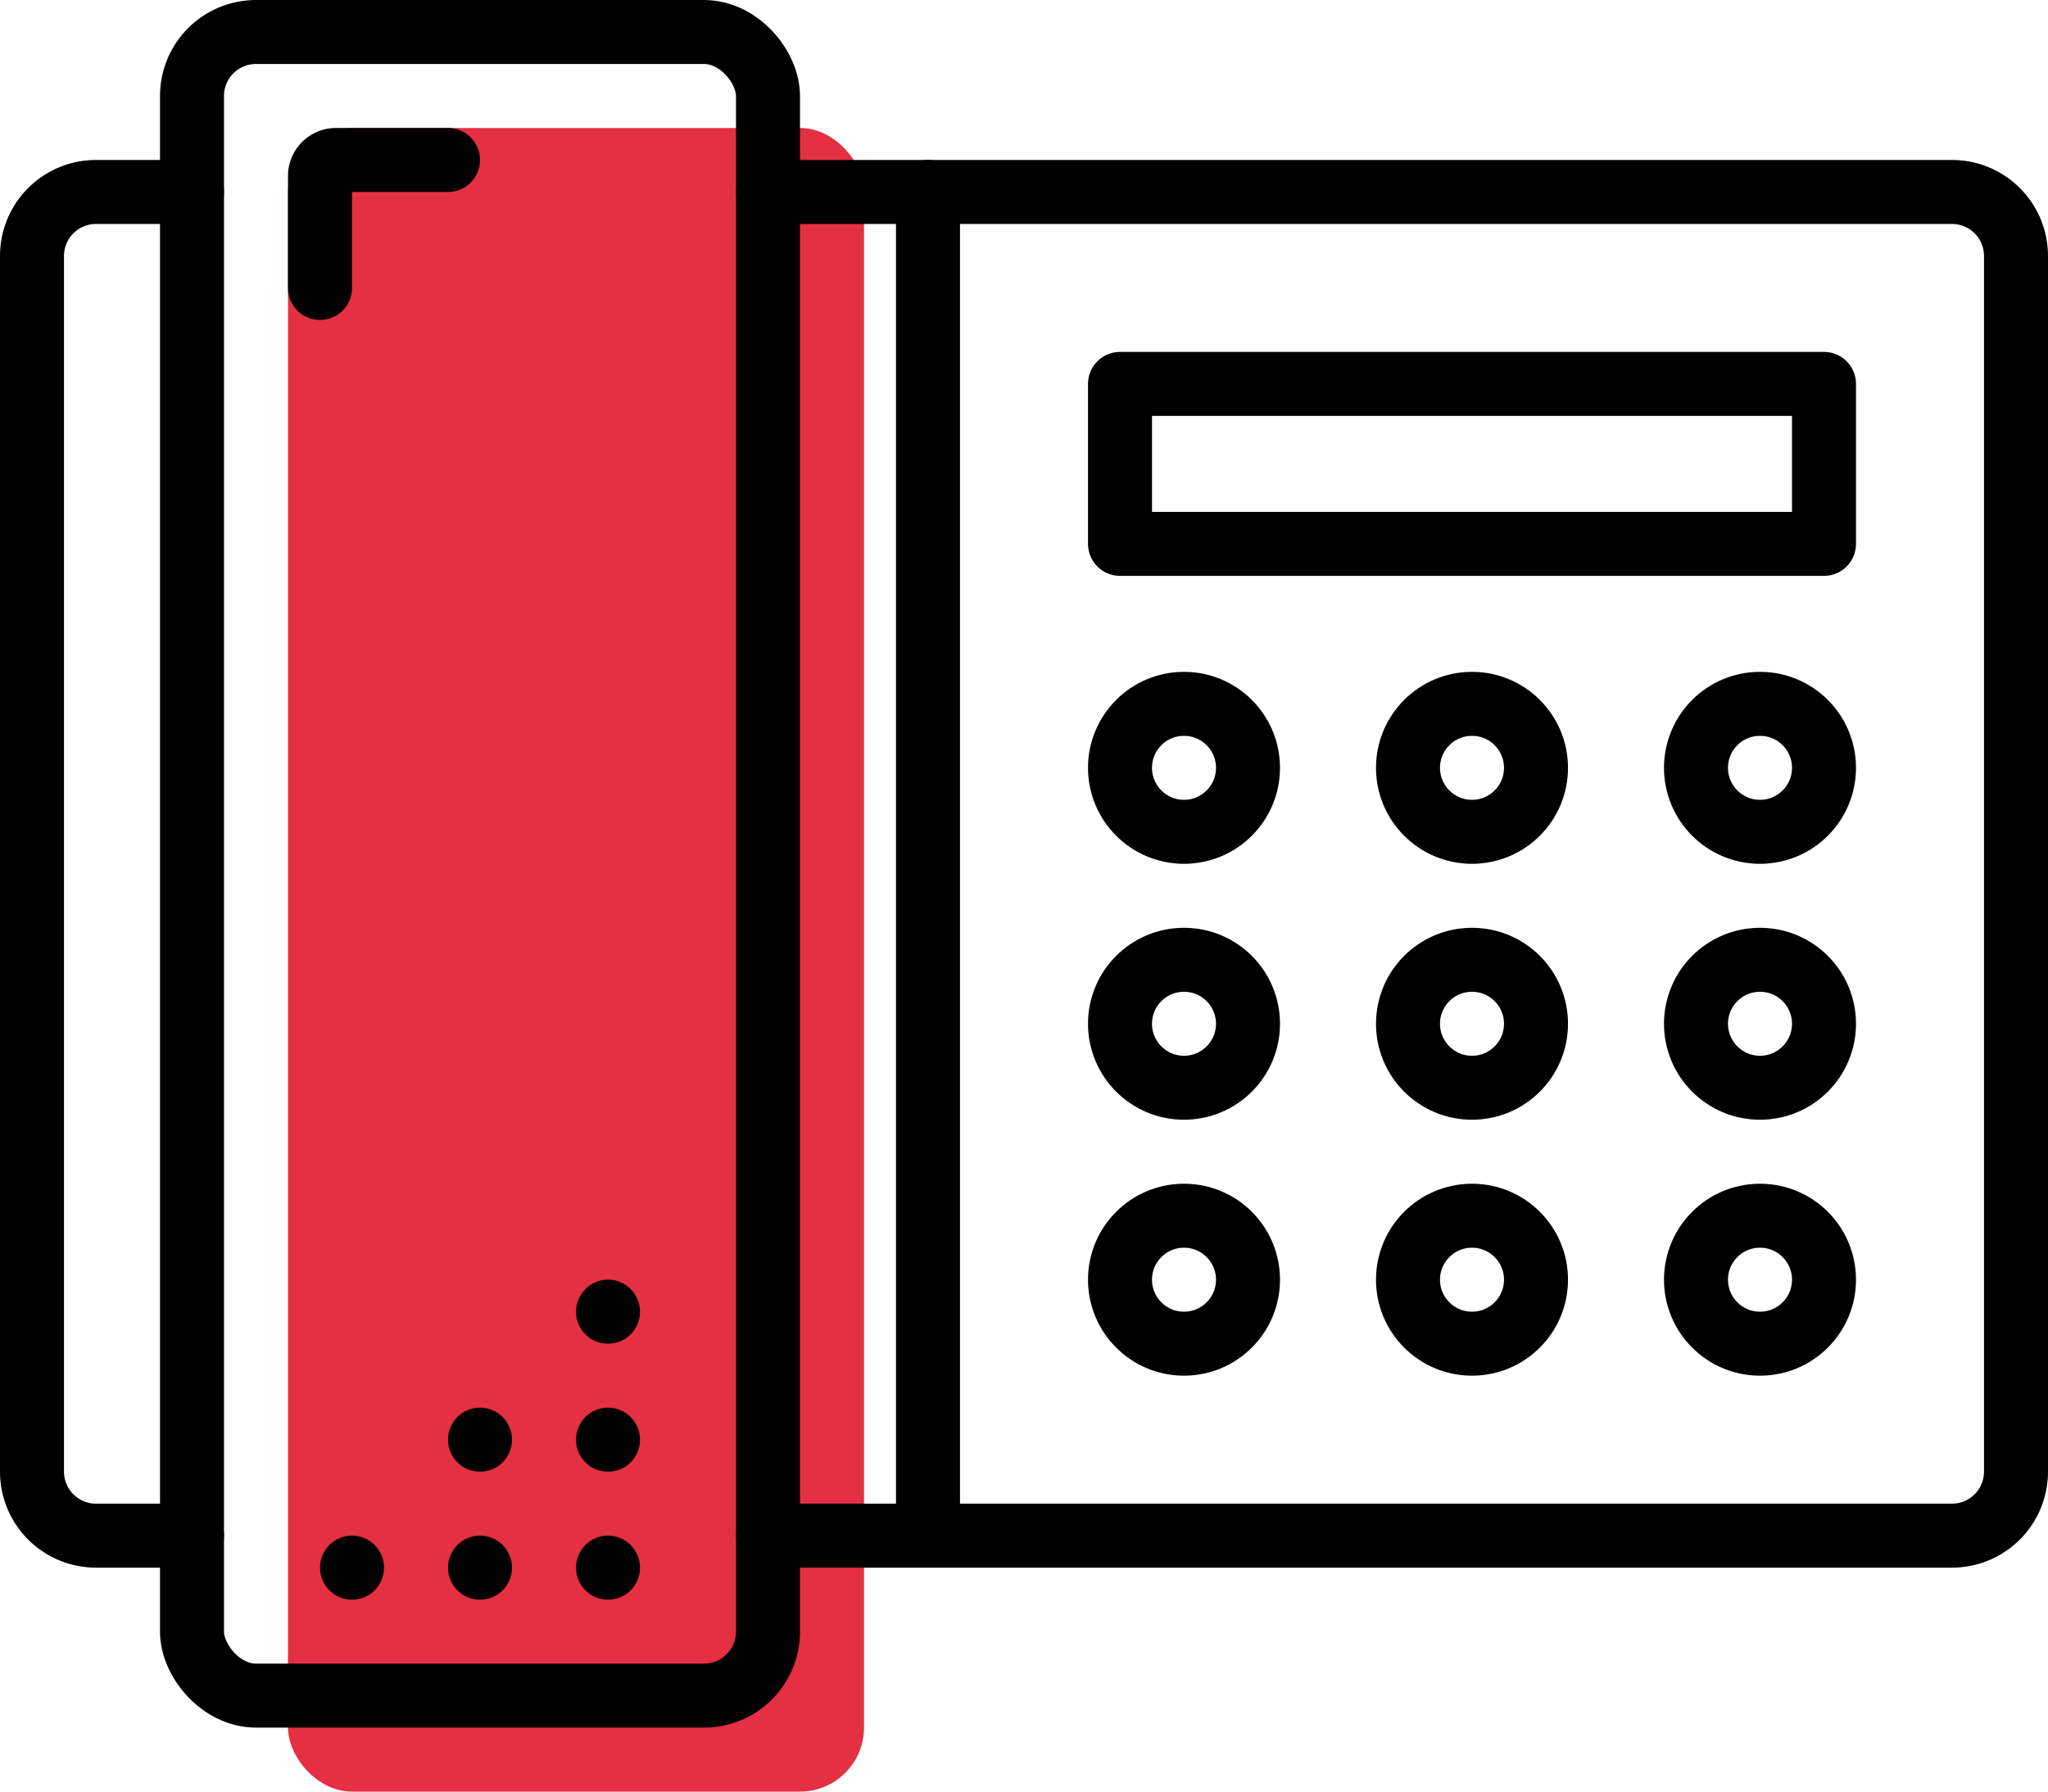
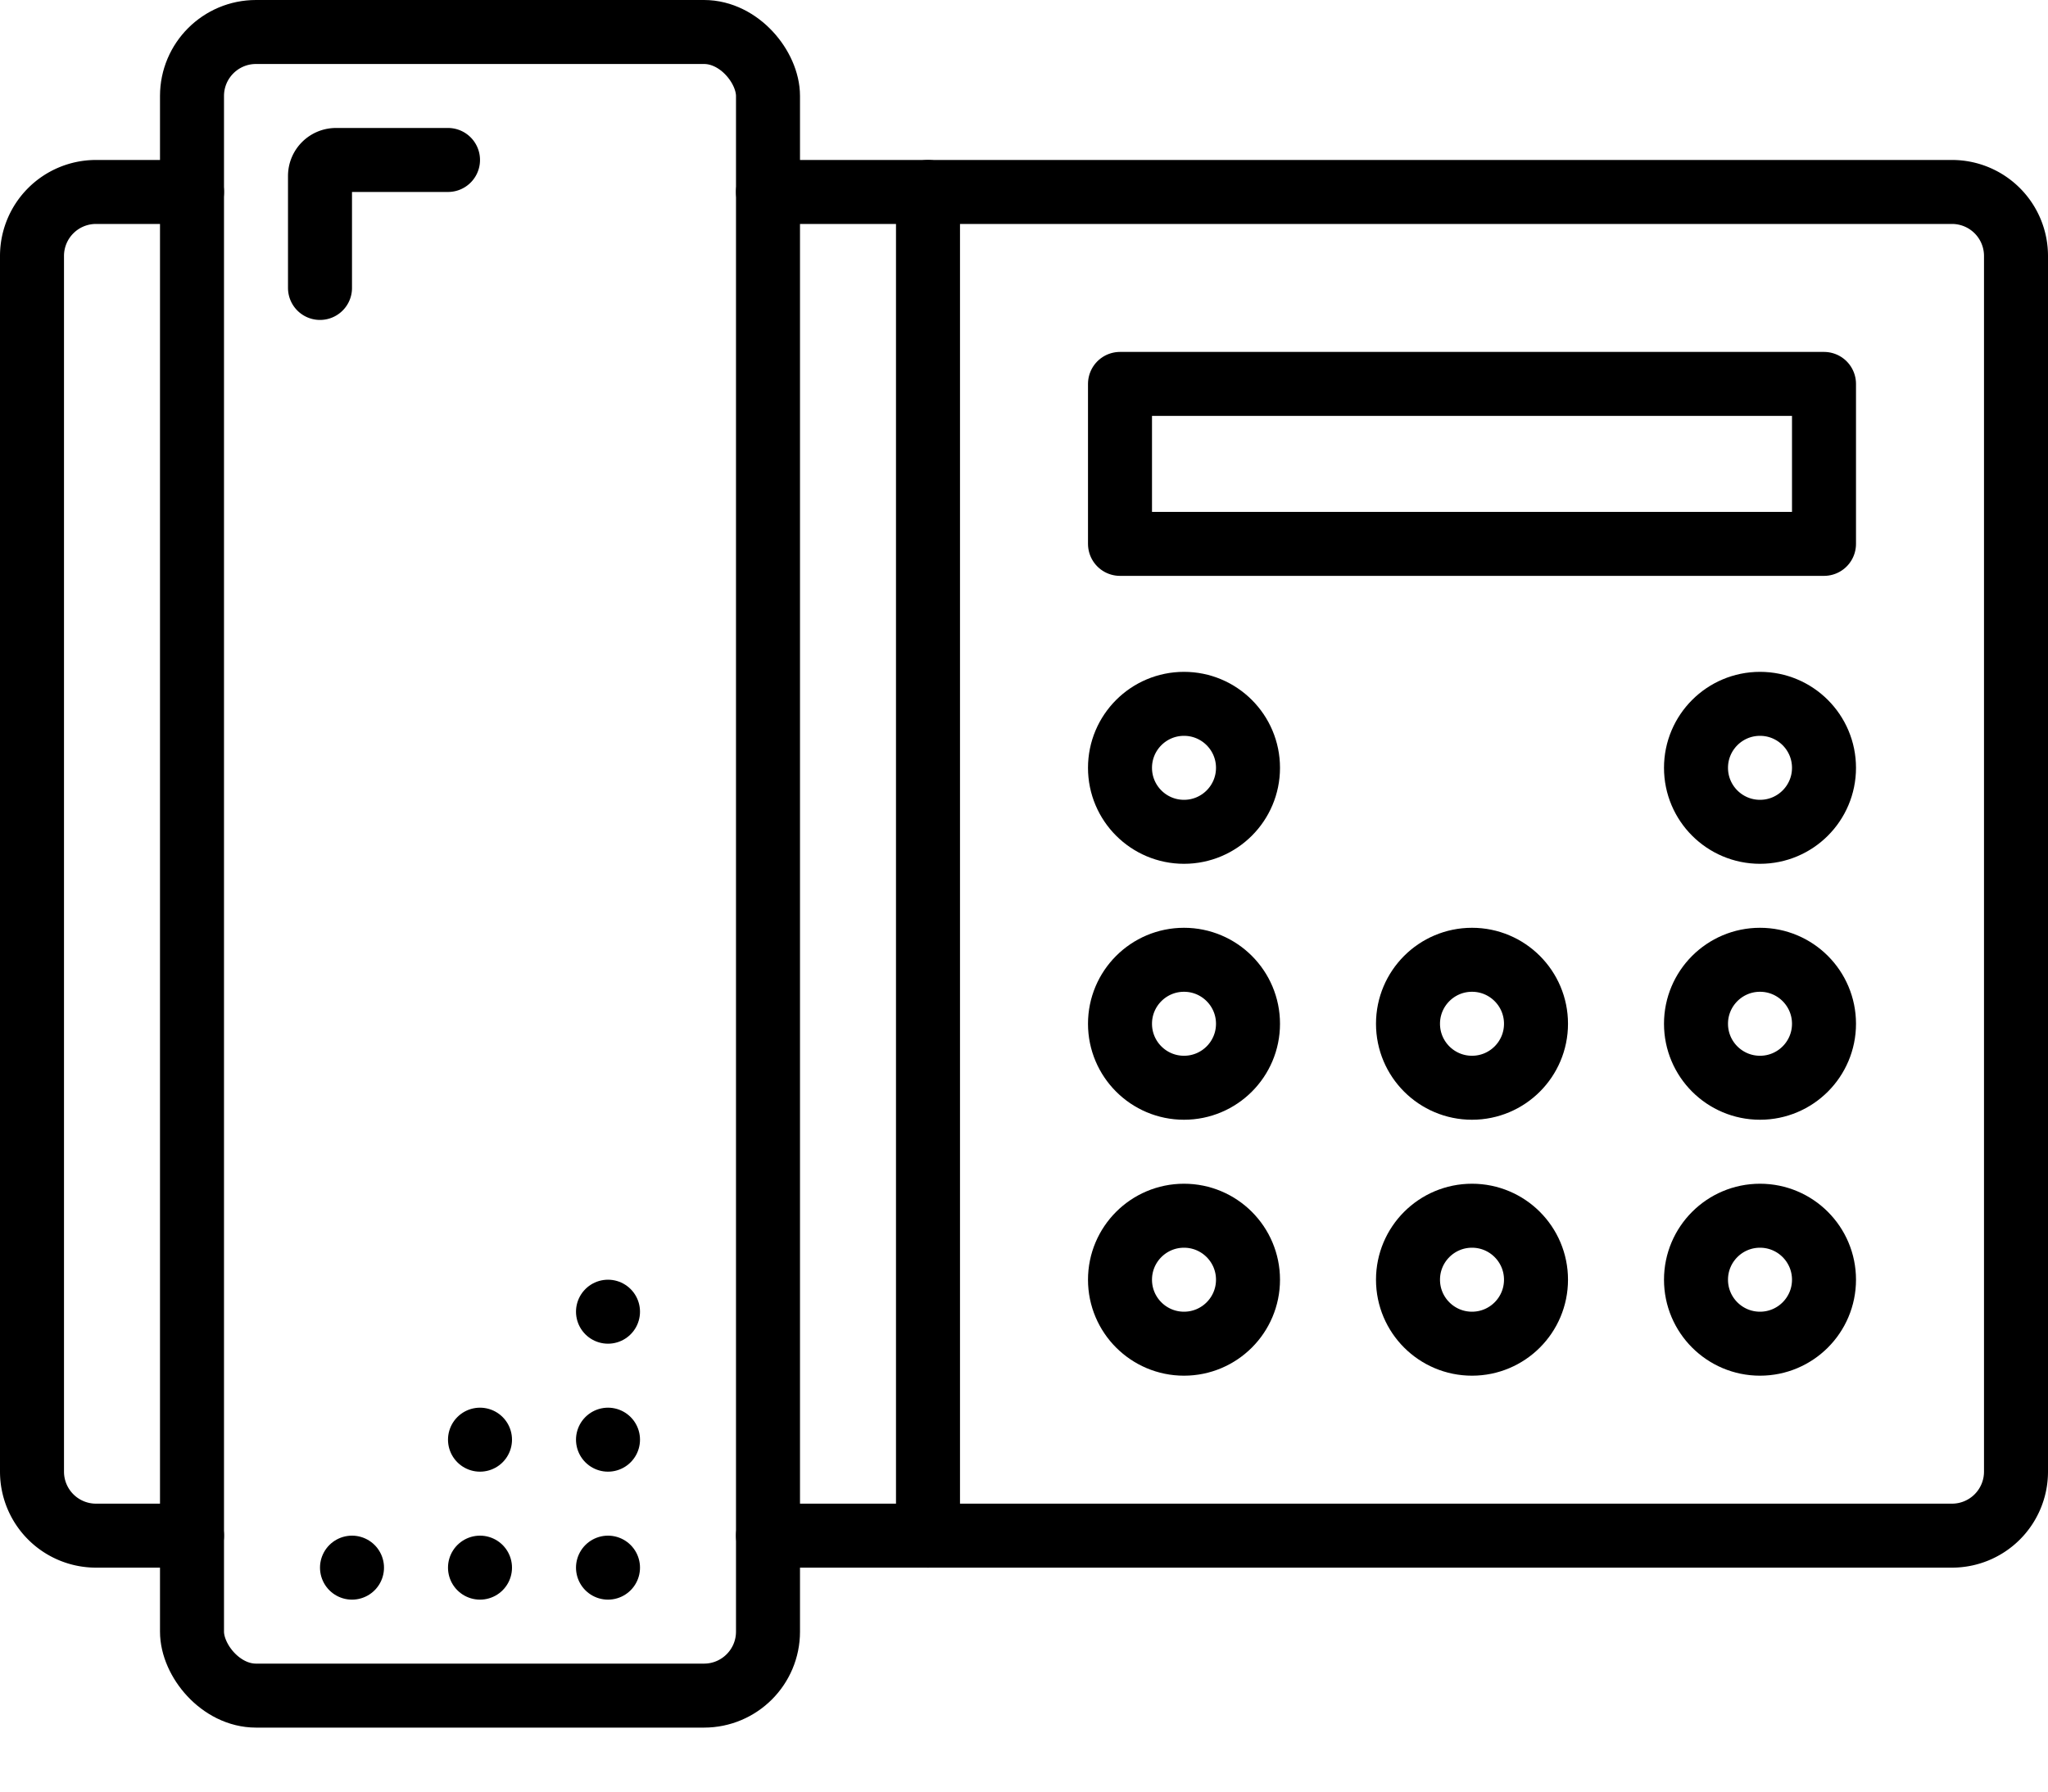
<svg xmlns="http://www.w3.org/2000/svg" viewBox="0 0 64 56">
  <defs>
    <style>.cls-1{fill:#e52f42;}.cls-2{fill:none;stroke:#000;stroke-linecap:round;stroke-linejoin:round;stroke-width:2px;}</style>
  </defs>
  <g id="图层_2" data-name="图层 2">
    <g id="图层_1-2" data-name="图层 1">
-       <rect class="cls-1" x="9" y="4" width="18" height="52" rx="2" />
      <path class="cls-2" d="M6,48H3a2,2,0,0,1-2-2V8A2,2,0,0,1,3,6H6" />
      <path class="cls-2" d="M24,6H61a2,2,0,0,1,2,2V46a2,2,0,0,1-2,2H24" />
      <rect class="cls-2" x="6" y="1" width="18" height="52" rx="2" />
      <path class="cls-2" d="M10,9V5.5a.5.5,0,0,1,.5-.5H14" />
      <circle class="cls-2" cx="55" cy="24" r="2" />
-       <circle class="cls-2" cx="46" cy="24" r="2" />
      <circle class="cls-2" cx="37" cy="24" r="2" />
      <circle class="cls-2" cx="55" cy="32" r="2" />
      <circle class="cls-2" cx="46" cy="32" r="2" />
      <circle class="cls-2" cx="37" cy="32" r="2" />
      <circle class="cls-2" cx="55" cy="40" r="2" />
      <circle class="cls-2" cx="46" cy="40" r="2" />
      <circle class="cls-2" cx="37" cy="40" r="2" />
      <rect class="cls-2" x="35" y="12" width="22" height="5" />
      <line class="cls-2" x1="19" y1="49" x2="19" y2="49" />
      <line class="cls-2" x1="15" y1="49" x2="15" y2="49" />
      <line class="cls-2" x1="11" y1="49" x2="11" y2="49" />
      <line class="cls-2" x1="19" y1="45" x2="19" y2="45" />
      <line class="cls-2" x1="15" y1="45" x2="15" y2="45" />
      <line class="cls-2" x1="19" y1="41" x2="19" y2="41" />
      <line class="cls-2" x1="29" y1="6" x2="29" y2="48" />
    </g>
  </g>
</svg>